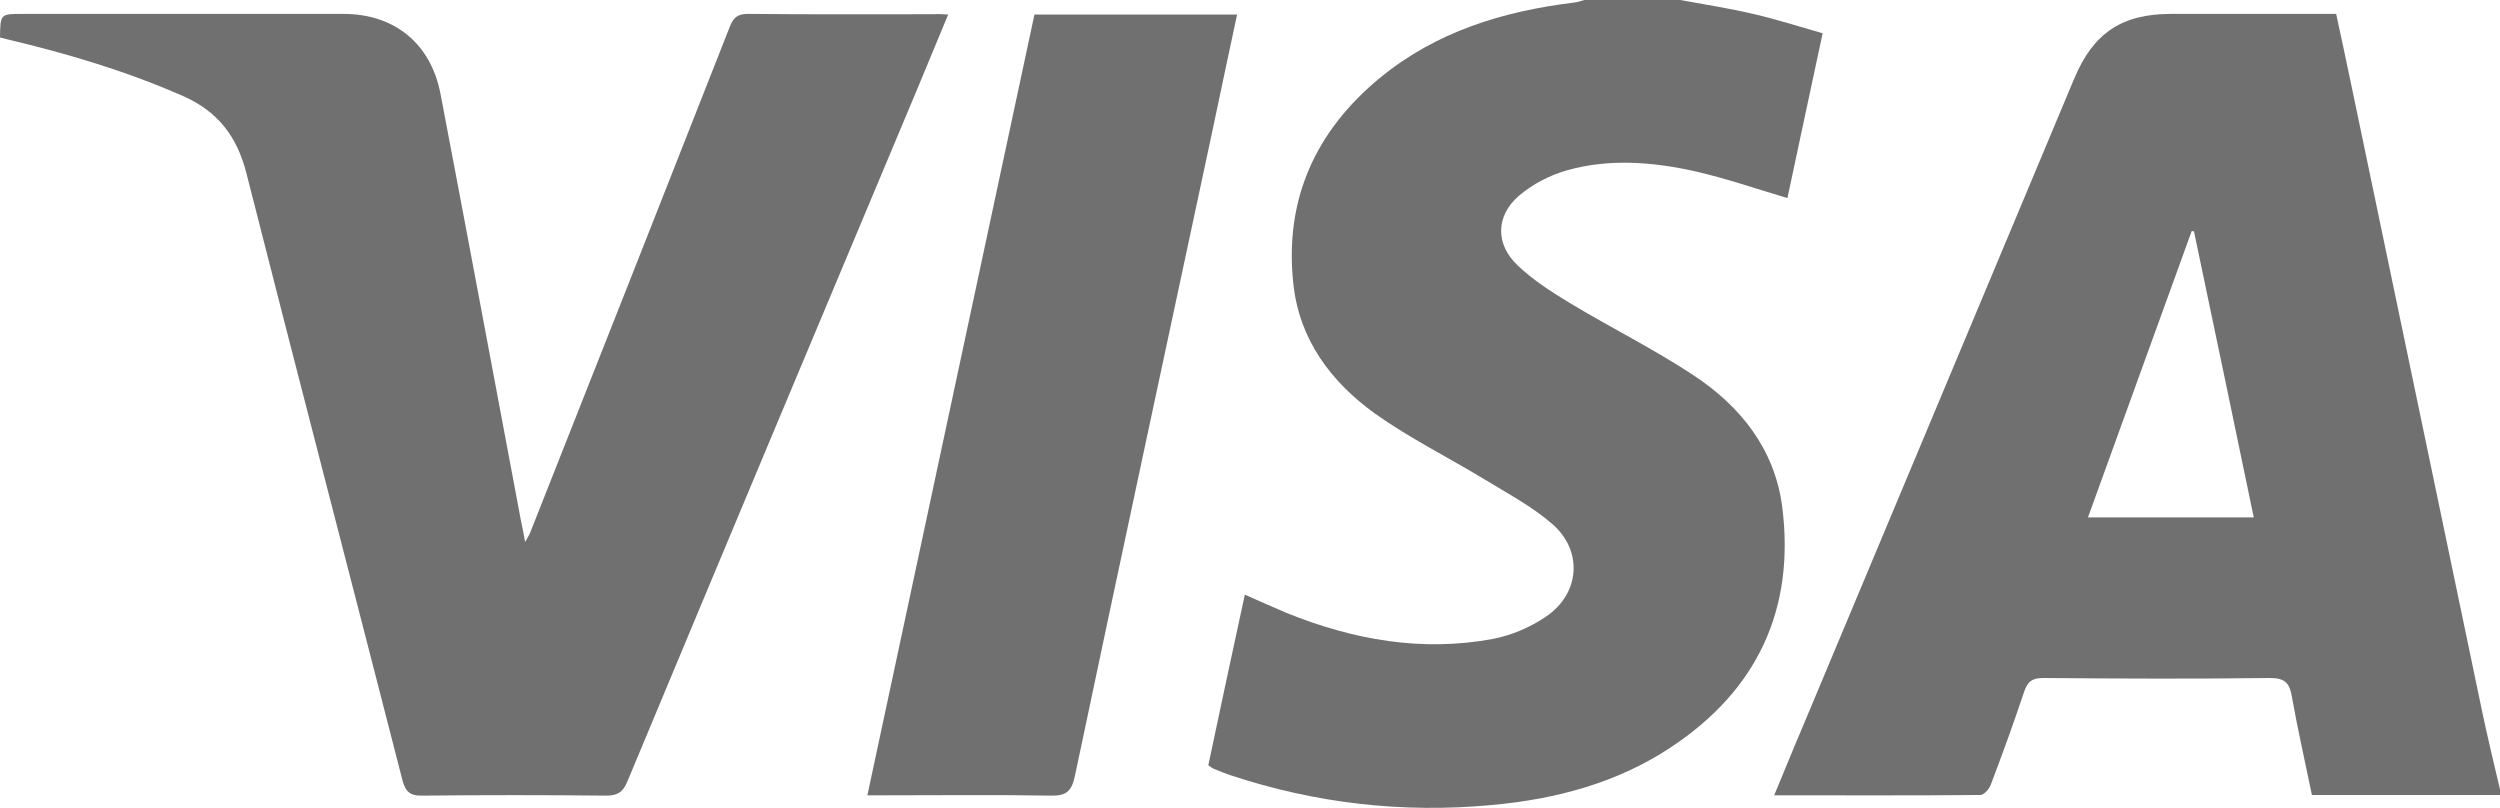
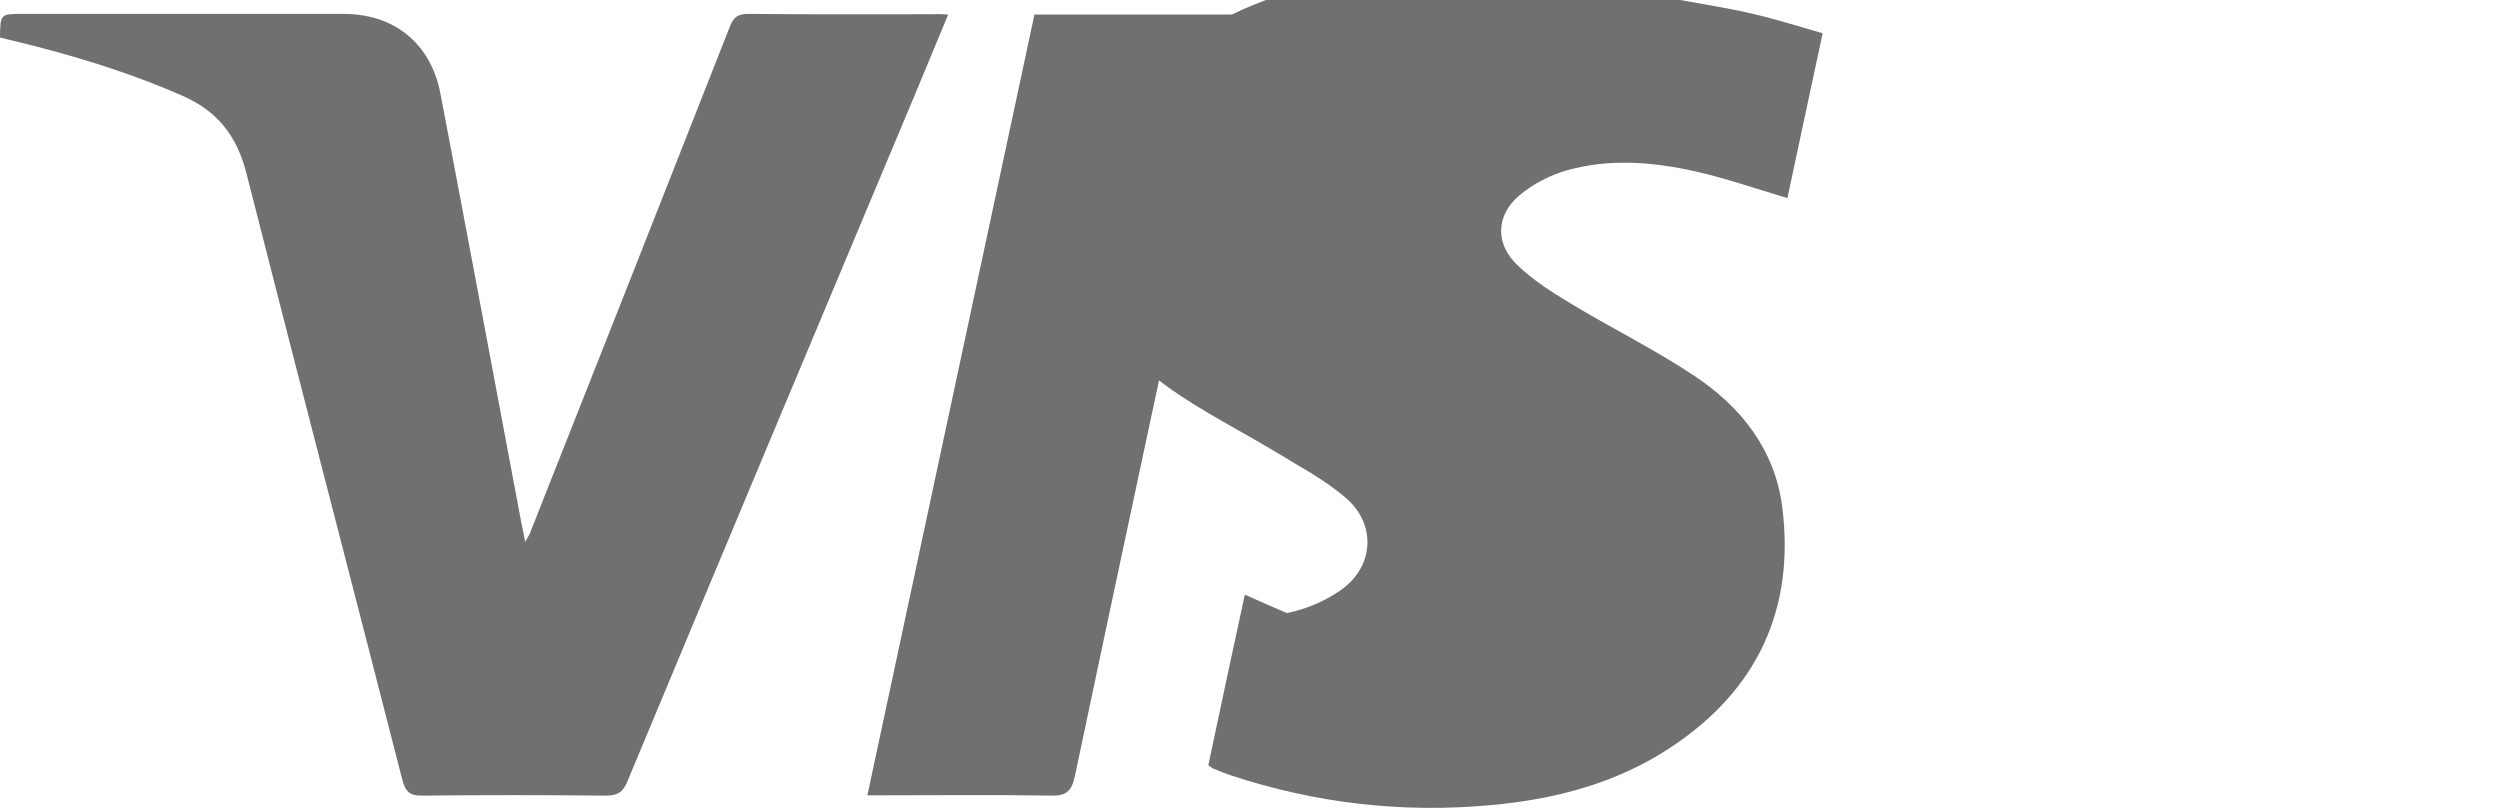
<svg xmlns="http://www.w3.org/2000/svg" version="1.1" id="Layer_1" x="0px" y="0px" viewBox="0 0 77.36 25" style="enable-background:new 0 0 77.36 25;" xml:space="preserve">
  <style type="text/css">
	.st0{fill:#707071;}
</style>
  <g>
-     <path class="st0" d="M77.36,24.6c-1.93,0-3.86,0-5.82,0c-0.21-1.02-0.44-2.03-0.62-3.04c-0.07-0.42-0.21-0.58-0.68-0.58   c-2.34,0.03-4.67,0.02-7.01,0c-0.35,0-0.49,0.11-0.6,0.44c-0.32,0.96-0.67,1.92-1.03,2.87c-0.05,0.13-0.21,0.31-0.32,0.31   c-2.11,0.02-4.21,0.01-6.38,0.01c0.39-0.95,0.77-1.86,1.15-2.76c2.71-6.48,5.43-12.95,8.14-19.43c0.59-1.4,1.47-1.99,2.99-1.99   c1.69,0,3.38,0,5.11,0c0.17,0.79,0.34,1.57,0.5,2.35c1.34,6.4,2.67,12.8,4.01,19.2c0.17,0.82,0.37,1.63,0.56,2.45   C77.36,24.48,77.36,24.54,77.36,24.6z M69.74,16.01c-0.62-2.98-1.23-5.91-1.85-8.85c-0.02,0-0.05-0.01-0.07-0.01   c-1.07,2.94-2.13,5.89-3.21,8.86C66.35,16.01,68.02,16.01,69.74,16.01z" />
-     <path class="st0" d="M51.99,0c0.77,0.14,1.54,0.26,2.3,0.44c0.69,0.16,1.37,0.38,2.11,0.59c-0.37,1.74-0.74,3.44-1.09,5.1   c-0.97-0.29-1.9-0.61-2.86-0.83c-1.31-0.29-2.65-0.4-3.96-0.03c-0.53,0.15-1.07,0.43-1.49,0.79c-0.72,0.62-0.73,1.5-0.04,2.15   c0.47,0.45,1.03,0.81,1.59,1.15c1.27,0.77,2.61,1.43,3.85,2.25c1.46,0.96,2.52,2.29,2.75,4.08c0.4,3.17-0.78,5.67-3.44,7.43   c-1.67,1.11-3.57,1.61-5.54,1.79c-2.76,0.26-5.46-0.05-8.09-0.92c-0.18-0.06-0.35-0.13-0.52-0.2c-0.05-0.02-0.1-0.06-0.17-0.11   c0.37-1.74,0.74-3.49,1.13-5.28c0.45,0.2,0.87,0.39,1.3,0.57c2.06,0.83,4.18,1.21,6.38,0.8c0.57-0.11,1.16-0.36,1.64-0.69   c1.05-0.71,1.15-2.03,0.2-2.86c-0.63-0.55-1.39-0.95-2.11-1.39c-1.12-0.68-2.31-1.27-3.38-2.03c-1.36-0.98-2.35-2.29-2.53-4.03   c-0.28-2.6,0.69-4.72,2.68-6.36c1.74-1.43,3.8-2.06,6-2.33c0.12-0.01,0.24-0.06,0.36-0.09C50.04,0,51.02,0,51.99,0z" />
+     <path class="st0" d="M51.99,0c0.77,0.14,1.54,0.26,2.3,0.44c0.69,0.16,1.37,0.38,2.11,0.59c-0.37,1.74-0.74,3.44-1.09,5.1   c-0.97-0.29-1.9-0.61-2.86-0.83c-1.31-0.29-2.65-0.4-3.96-0.03c-0.53,0.15-1.07,0.43-1.49,0.79c-0.72,0.62-0.73,1.5-0.04,2.15   c0.47,0.45,1.03,0.81,1.59,1.15c1.27,0.77,2.61,1.43,3.85,2.25c1.46,0.96,2.52,2.29,2.75,4.08c0.4,3.17-0.78,5.67-3.44,7.43   c-1.67,1.11-3.57,1.61-5.54,1.79c-2.76,0.26-5.46-0.05-8.09-0.92c-0.18-0.06-0.35-0.13-0.52-0.2c-0.05-0.02-0.1-0.06-0.17-0.11   c0.37-1.74,0.74-3.49,1.13-5.28c0.45,0.2,0.87,0.39,1.3,0.57c0.57-0.11,1.16-0.36,1.64-0.69   c1.05-0.71,1.15-2.03,0.2-2.86c-0.63-0.55-1.39-0.95-2.11-1.39c-1.12-0.68-2.31-1.27-3.38-2.03c-1.36-0.98-2.35-2.29-2.53-4.03   c-0.28-2.6,0.69-4.72,2.68-6.36c1.74-1.43,3.8-2.06,6-2.33c0.12-0.01,0.24-0.06,0.36-0.09C50.04,0,51.02,0,51.99,0z" />
    <path class="st0" d="M29.34,0.45c-0.33,0.79-0.64,1.54-0.95,2.29c-3,7.15-6,14.3-8.98,21.45c-0.14,0.34-0.32,0.43-0.66,0.43   c-1.89-0.02-3.78-0.02-5.68,0c-0.4,0.01-0.53-0.14-0.62-0.49c-1.6-6.25-3.23-12.49-4.82-18.75C7.34,4.23,6.75,3.45,5.66,2.97   C3.91,2.2,2.09,1.66,0.24,1.22C0.16,1.2,0.08,1.18,0,1.16c0.01-0.73,0.01-0.73,0.7-0.73c3.31,0,6.62,0,9.93,0   c1.57,0,2.7,0.91,3,2.47c0.84,4.4,1.66,8.8,2.49,13.21c0.04,0.19,0.08,0.38,0.13,0.66c0.09-0.16,0.15-0.25,0.18-0.35   c2.06-5.2,4.11-10.4,6.16-15.61c0.11-0.28,0.25-0.38,0.56-0.38c1.92,0.02,3.84,0.01,5.76,0.01C29.04,0.43,29.17,0.44,29.34,0.45z" />
    <path class="st0" d="M26.84,24.61c1.73-8.08,3.45-16.11,5.17-24.16c2.09,0,4.16,0,6.27,0c-0.26,1.23-0.52,2.43-0.77,3.63   c-1.42,6.65-2.85,13.29-4.25,19.94c-0.1,0.46-0.26,0.61-0.74,0.6c-1.72-0.03-3.44-0.01-5.16-0.01   C27.2,24.61,27.04,24.61,26.84,24.61z" />
  </g>
</svg>